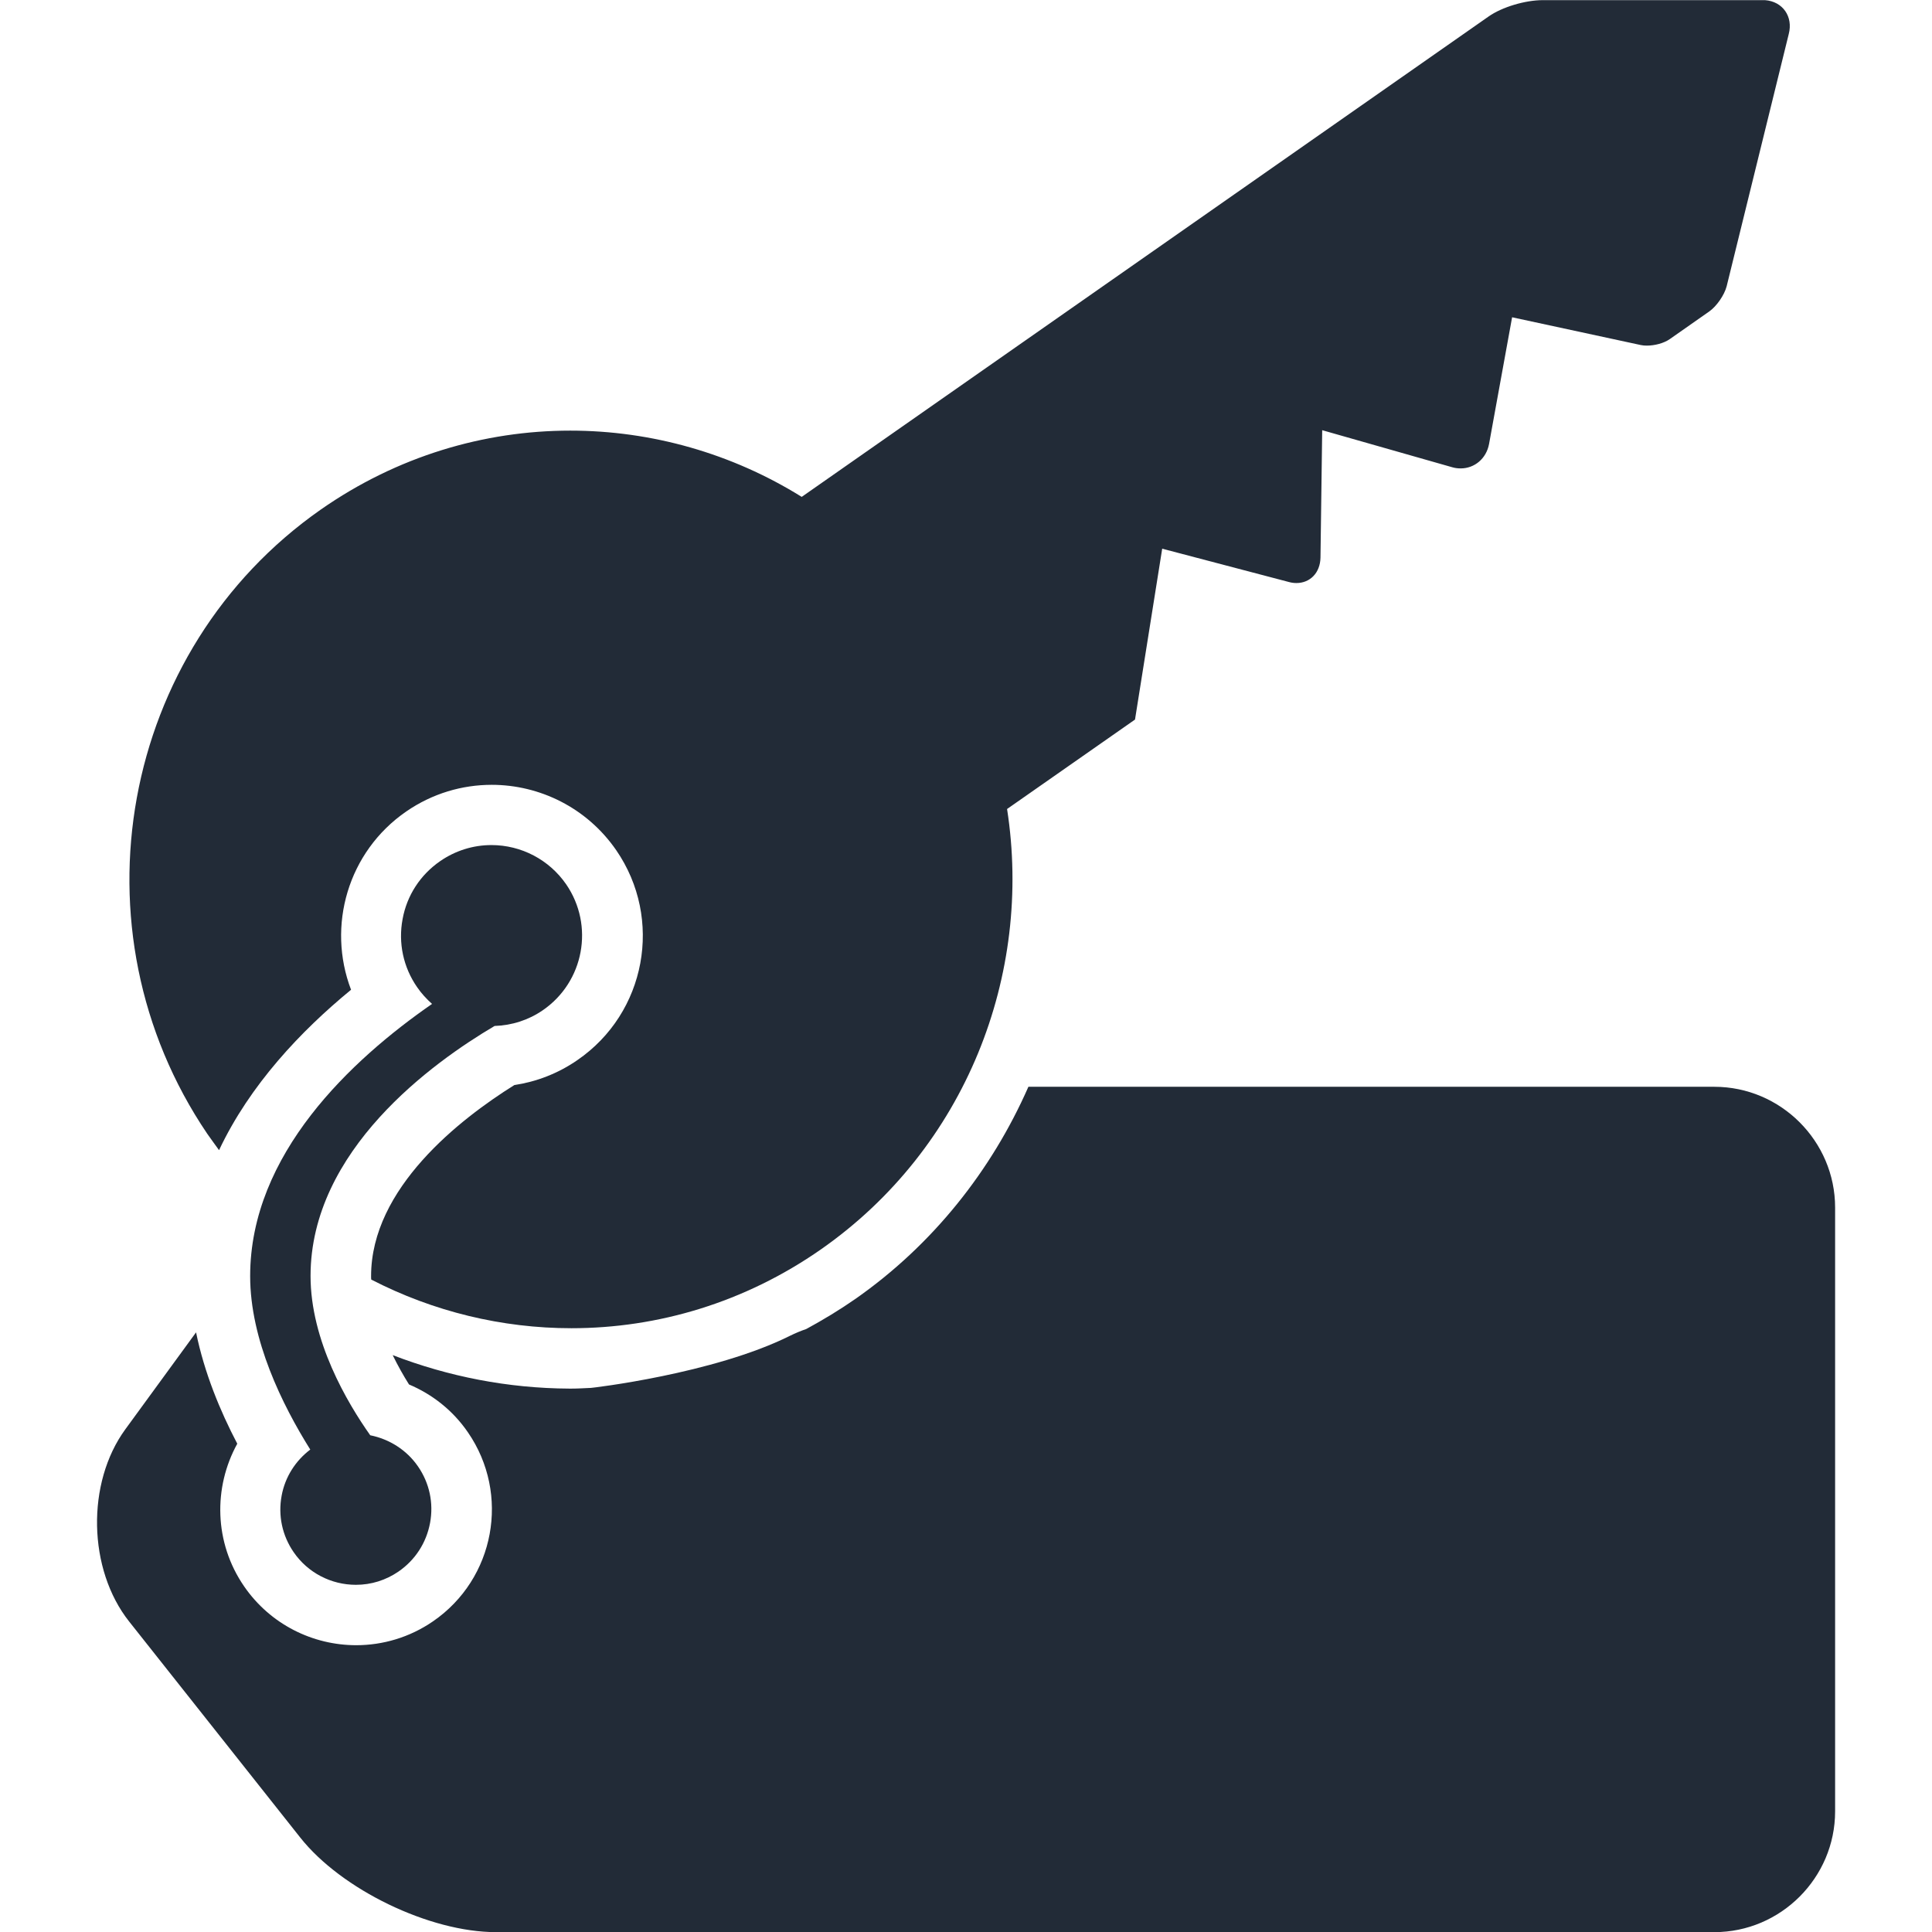
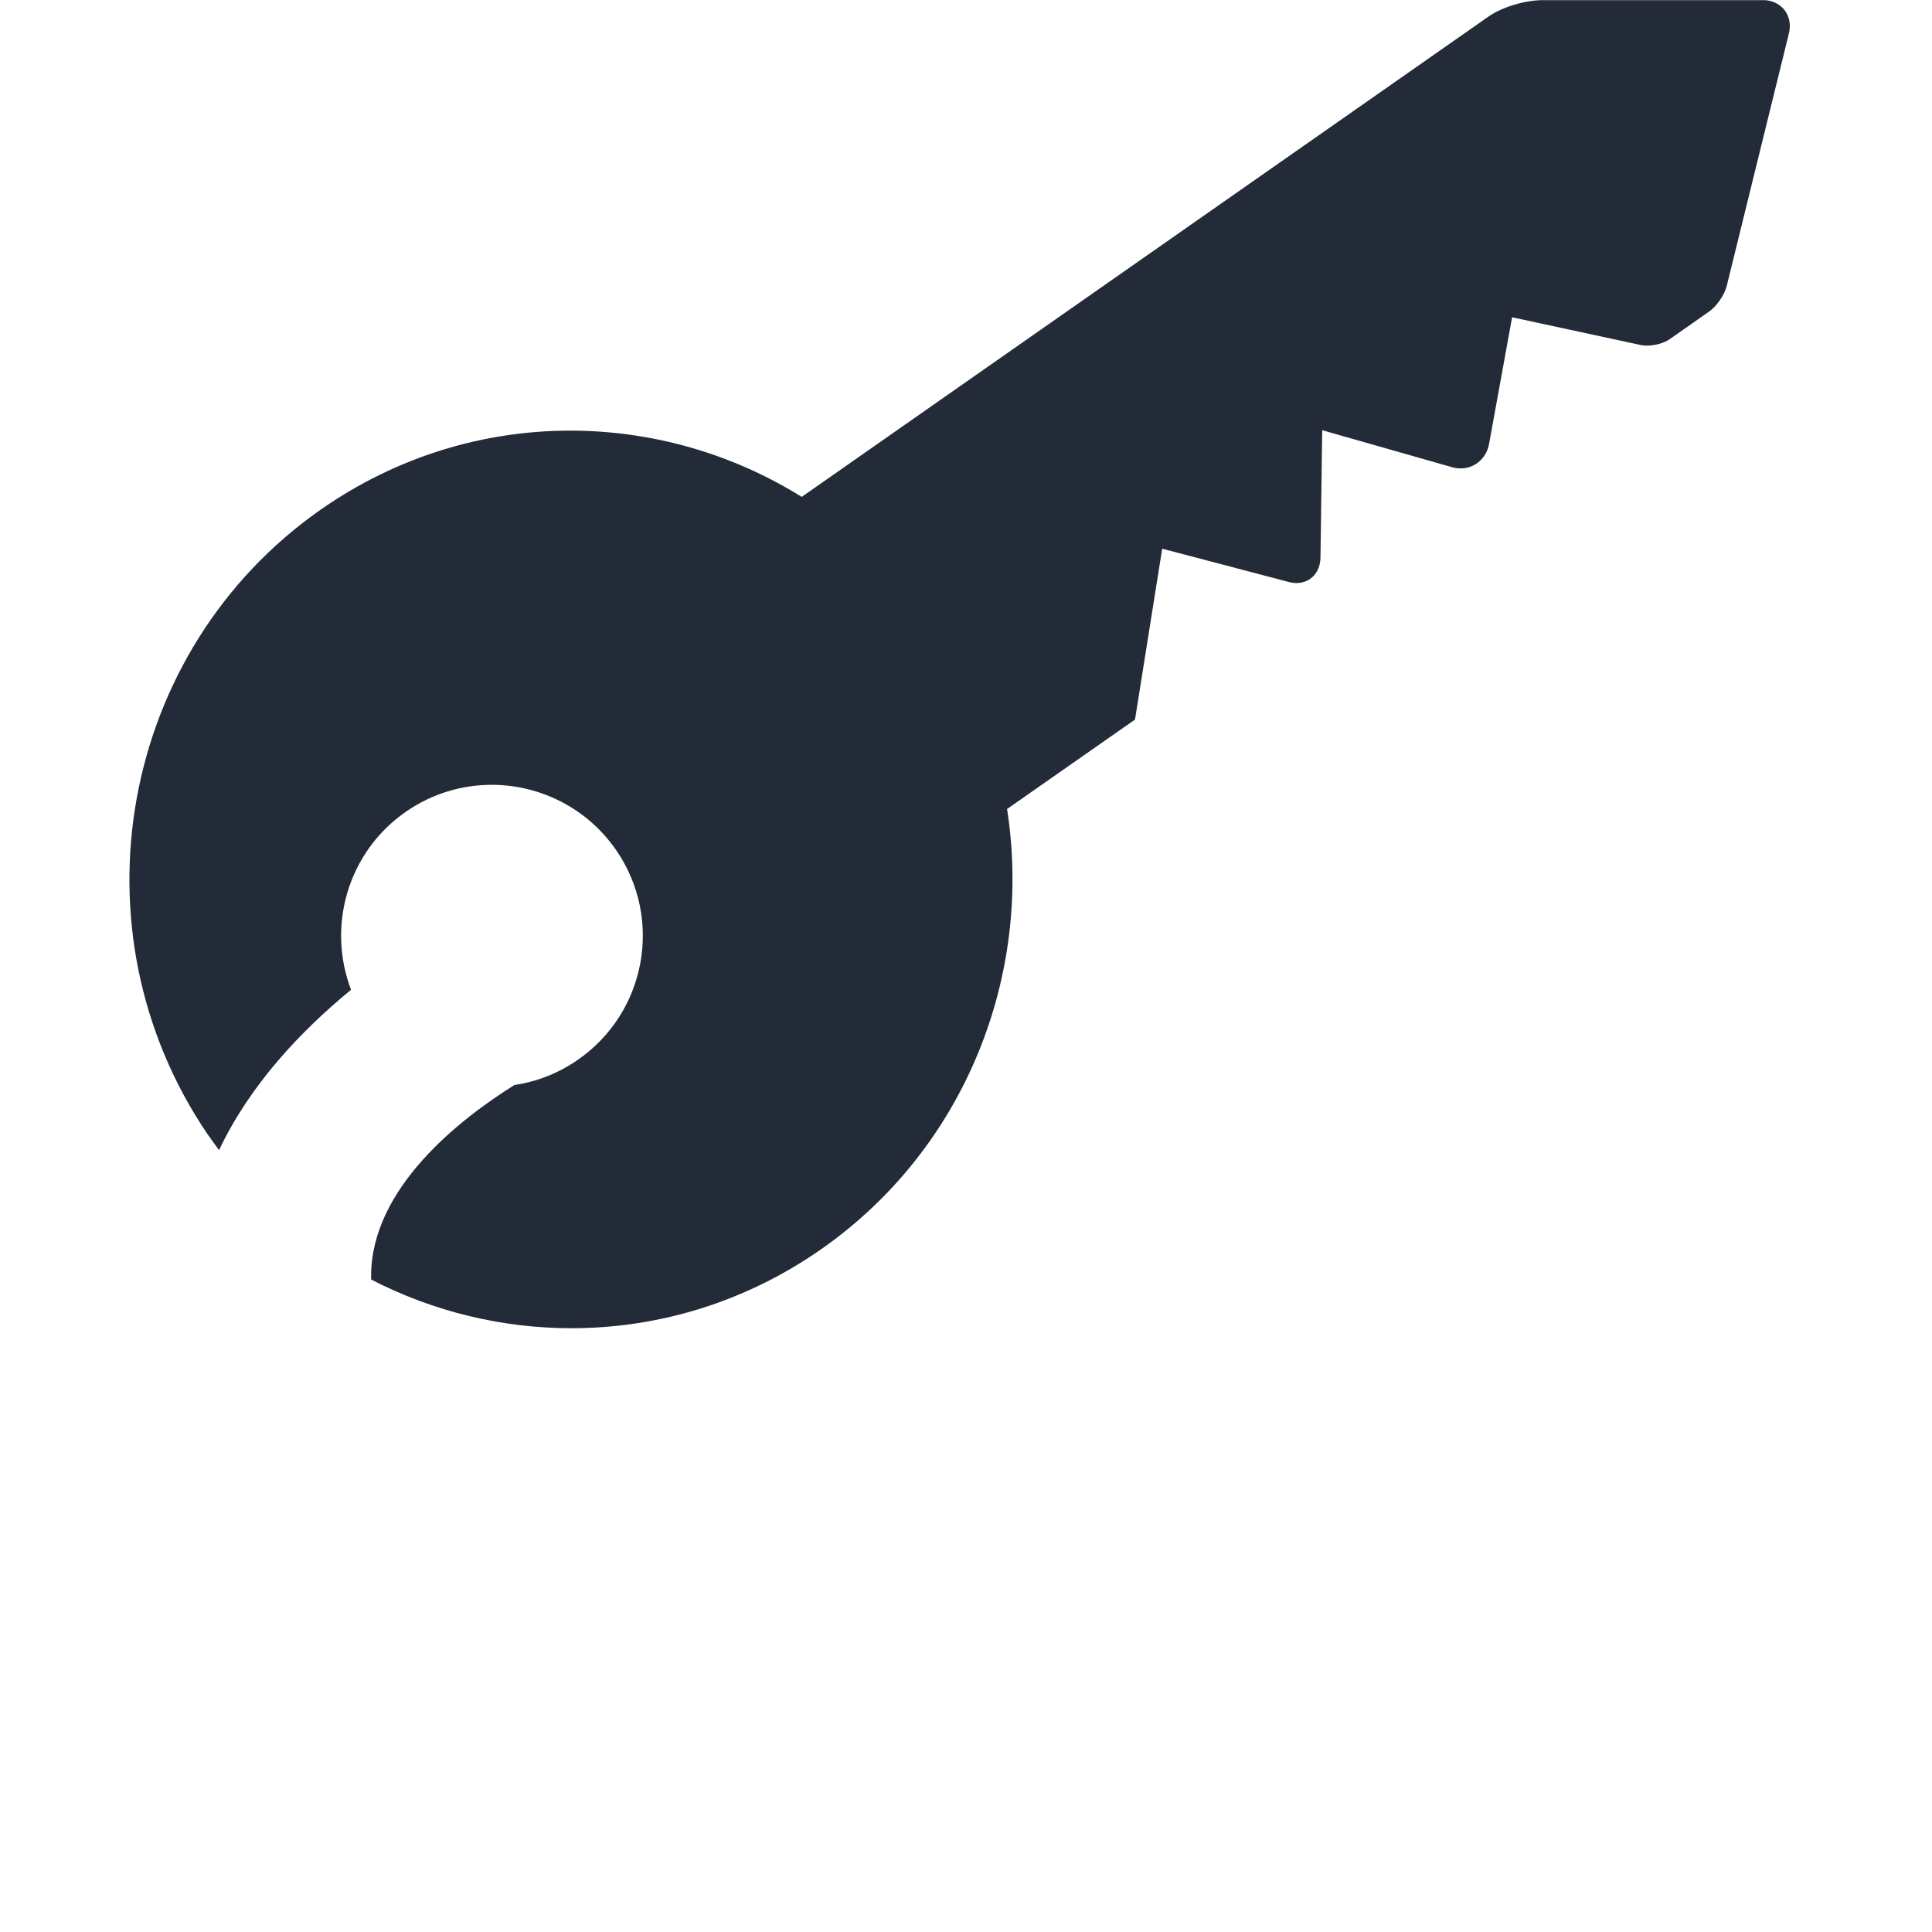
<svg xmlns="http://www.w3.org/2000/svg" id="Calque_1" viewBox="0 0 135 135">
-   <path d="M19.68,104.51c-.26,1.39,.04,2.79,.84,3.95,.98,1.43,2.61,2.28,4.35,2.28,1.07,0,2.09-.32,2.98-.93,1.16-.8,1.94-2,2.2-3.39,.26-1.39-.04-2.79-.84-3.95-.79-1.15-2-1.91-3.34-2.18-1.61-2.28-4.17-6.6-4.17-11.13,0-8.79,8.55-14.93,12.86-17.47,1.21-.04,2.37-.41,3.37-1.1,2.88-1.98,3.61-5.92,1.63-8.8-1.18-1.71-3.13-2.74-5.22-2.74-1.28,0-2.52,.39-3.58,1.12-1.39,.96-2.33,2.4-2.63,4.06-.31,1.66,.05,3.35,1.01,4.74,.3,.44,.66,.83,1.05,1.18-5.63,3.9-12.71,10.49-12.71,19.02,0,4.45,2.24,8.99,4.2,12.12-1.04,.79-1.76,1.92-2,3.22h0Z" fill="#222b37" />
  <path d="M15.31,80.36c2.15-4.55,5.7-8.31,9.22-11.2-1.7-4.45-.23-9.64,3.86-12.46,1.83-1.26,3.91-1.86,5.97-1.86,3.35,0,6.65,1.6,8.7,4.57,3.3,4.8,2.09,11.37-2.72,14.67-1.36,.94-2.87,1.51-4.4,1.74-3.78,2.36-10.01,7.19-10.01,13.35,0,.08,0,.16,.01,.24,4.34,2.24,9.14,3.4,13.99,3.4,6.03,0,12.11-1.79,17.45-5.52,10.12-7.08,14.79-19.2,12.99-30.76l8.94-6.25,1.9-11.94,8.86,2.33c.18,.05,.36,.07,.52,.07,.95,0,1.66-.71,1.68-1.78l.12-8.9,9.09,2.59c.2,.06,.4,.08,.59,.08,.96,0,1.79-.68,1.98-1.71l1.61-8.85,8.99,1.94c.13,.03,.28,.04,.43,.04,.55,0,1.19-.17,1.59-.45l2.77-1.94c.51-.36,1.05-1.14,1.21-1.75l4.34-17.63c.32-1.22-.42-2.28-1.66-2.37h-15.23c-.09,0-.2,0-.3,0-1.22,0-2.84,.48-3.78,1.14L56.02,34.72c-4.88-3.04-10.5-4.63-16.17-4.63-6.02,0-12.1,1.79-17.44,5.52-14.03,9.82-17.59,29.34-7.93,43.61,.27,.39,.55,.76,.82,1.14h0Z" fill="#222b37" />
-   <path d="M119.79,75.94h-47.93c-2.58,5.87-6.7,11.05-12.07,14.81-1.12,.78-2.28,1.48-3.46,2.12-.36,.12-.74,.28-1.13,.47-5.35,2.67-13.91,3.65-13.9,3.64-.46,.02-.91,.05-1.37,.05h-.15c-4.28-.02-8.45-.84-12.34-2.34,.36,.74,.75,1.43,1.14,2.05,1.61,.68,3.06,1.8,4.12,3.35,2.97,4.32,1.88,10.23-2.44,13.2-1.64,1.13-3.52,1.67-5.37,1.67-3.02,0-5.99-1.44-7.83-4.11-2.11-3.06-2.16-6.92-.48-9.97-1.2-2.29-2.3-4.95-2.88-7.78l-4.94,6.77c-2.74,3.75-2.62,9.79,.26,13.43l11.96,15.1c2.88,3.64,9.04,6.61,13.68,6.61H119.79c4.64,0,8.44-3.8,8.44-8.44v-42.19c0-4.64-3.8-8.44-8.44-8.44h0Z" fill="#222b37" />
</svg>